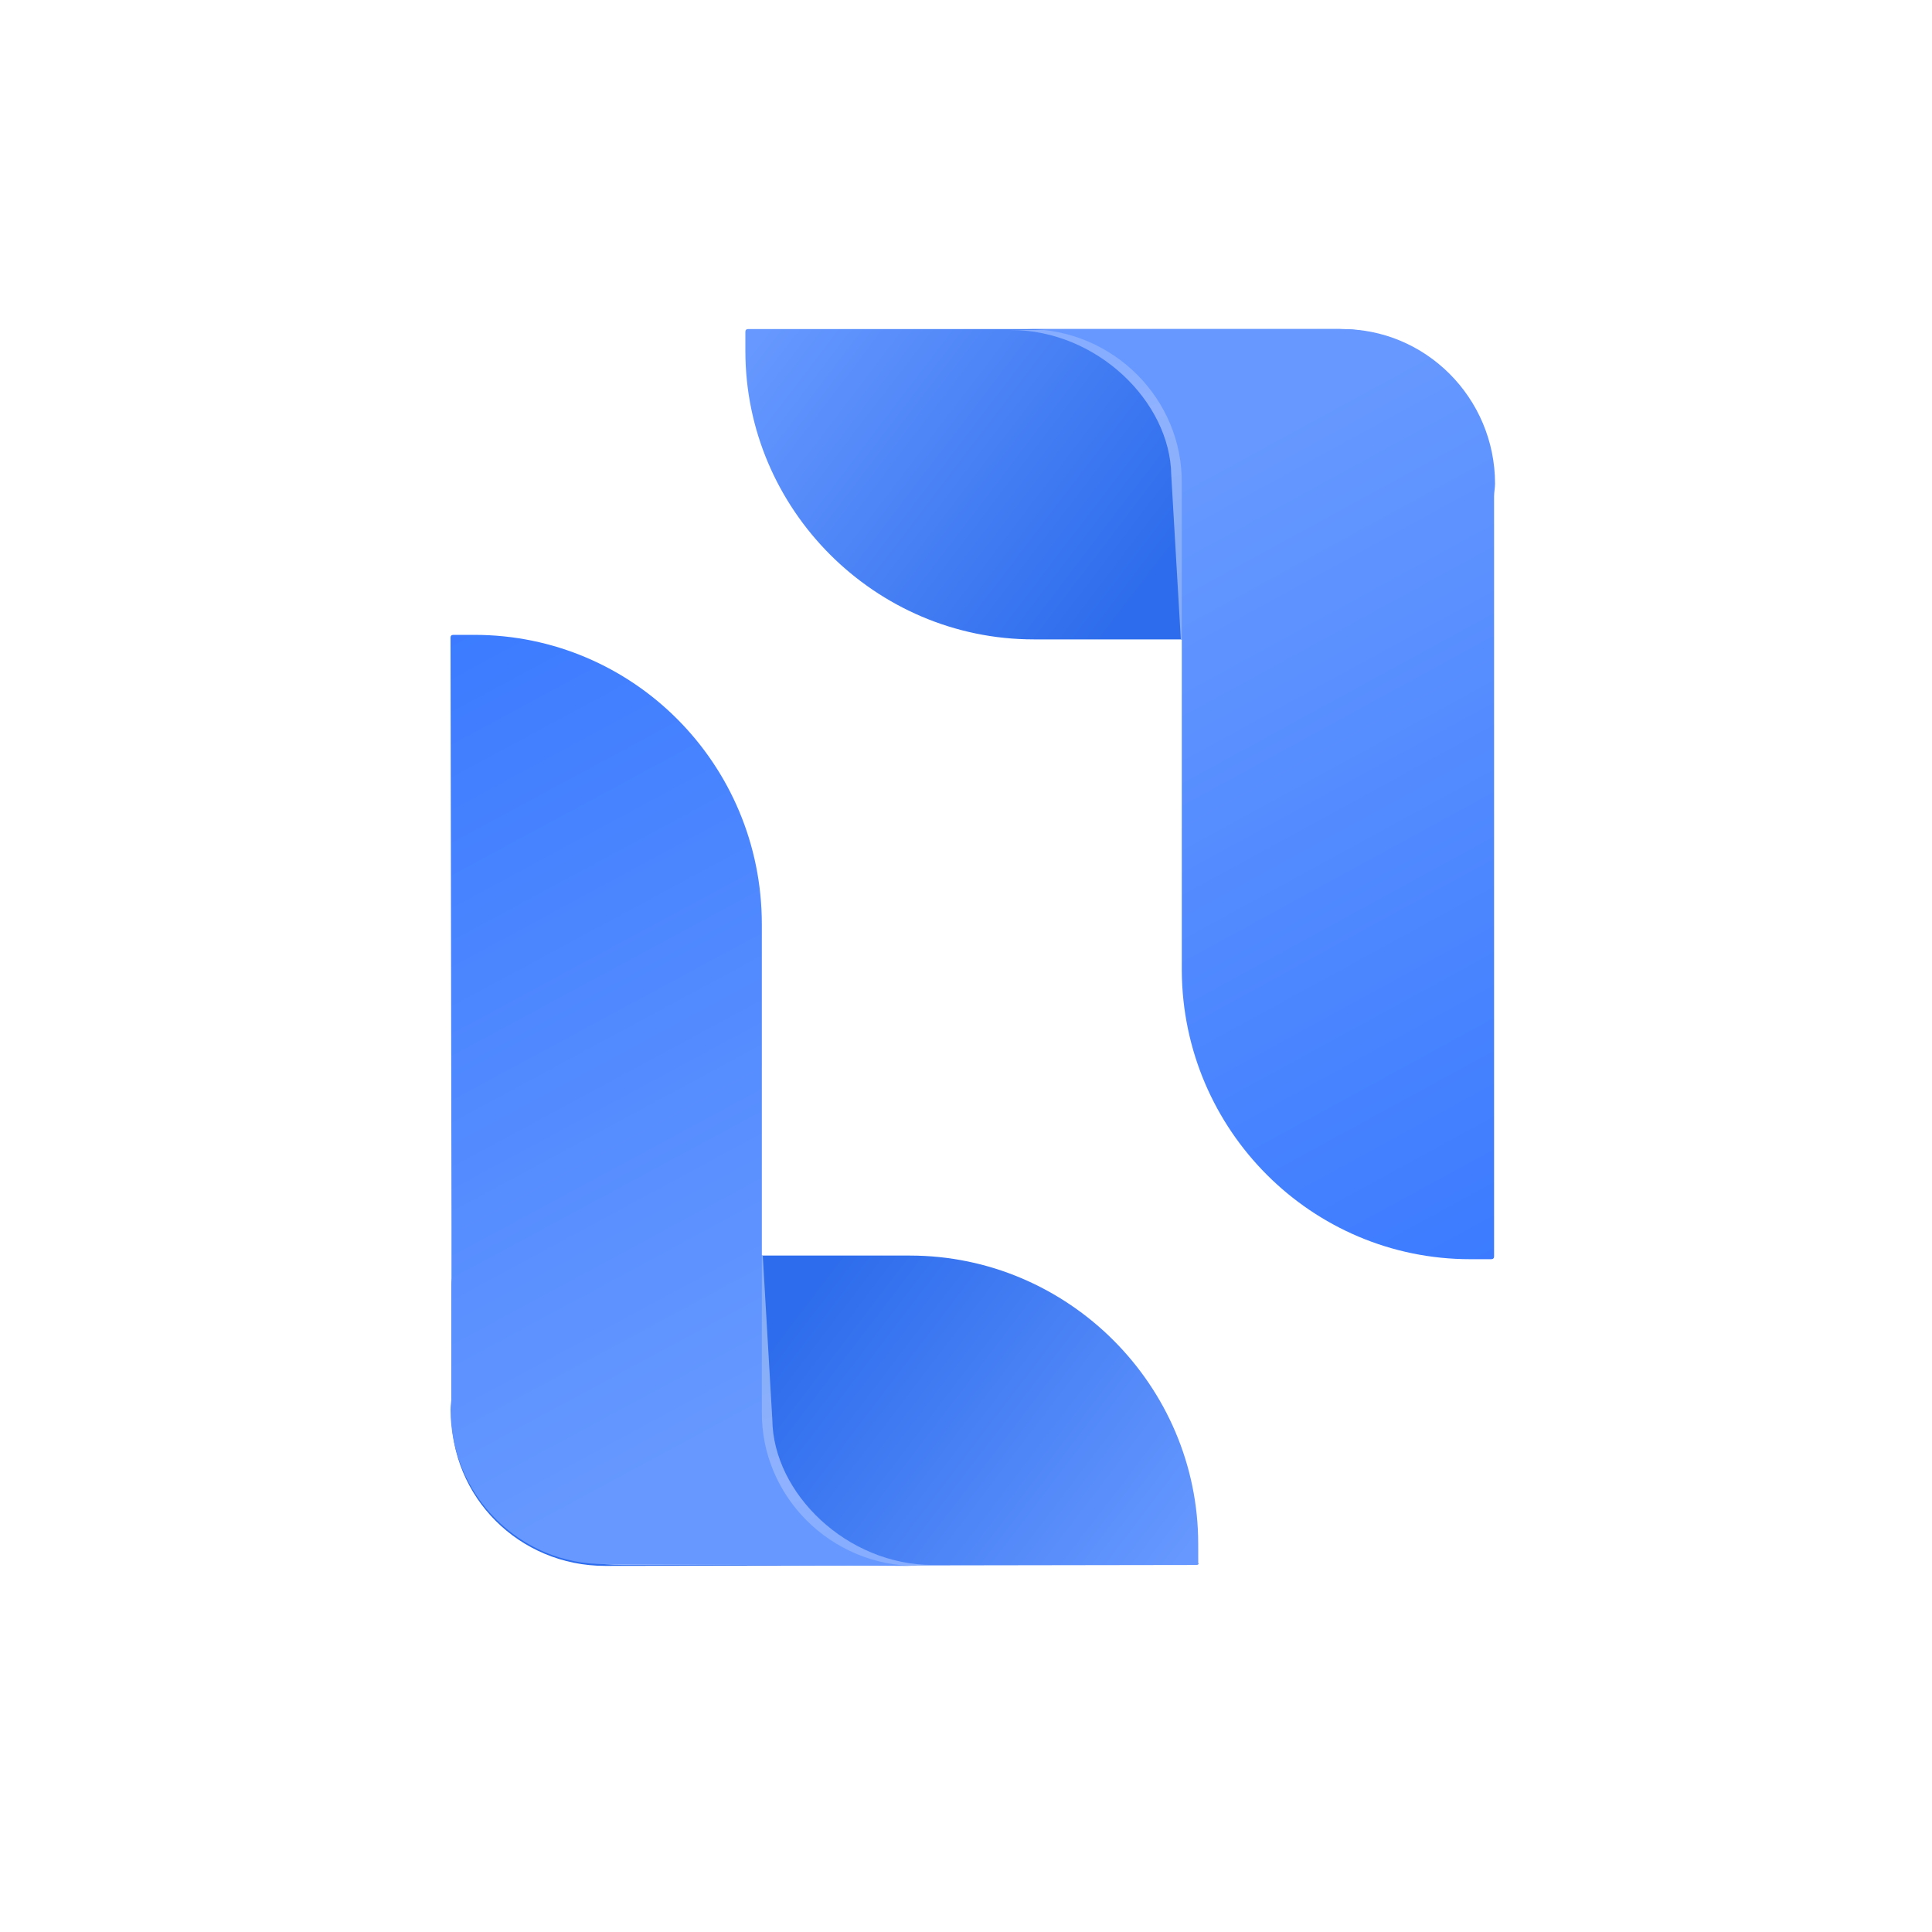
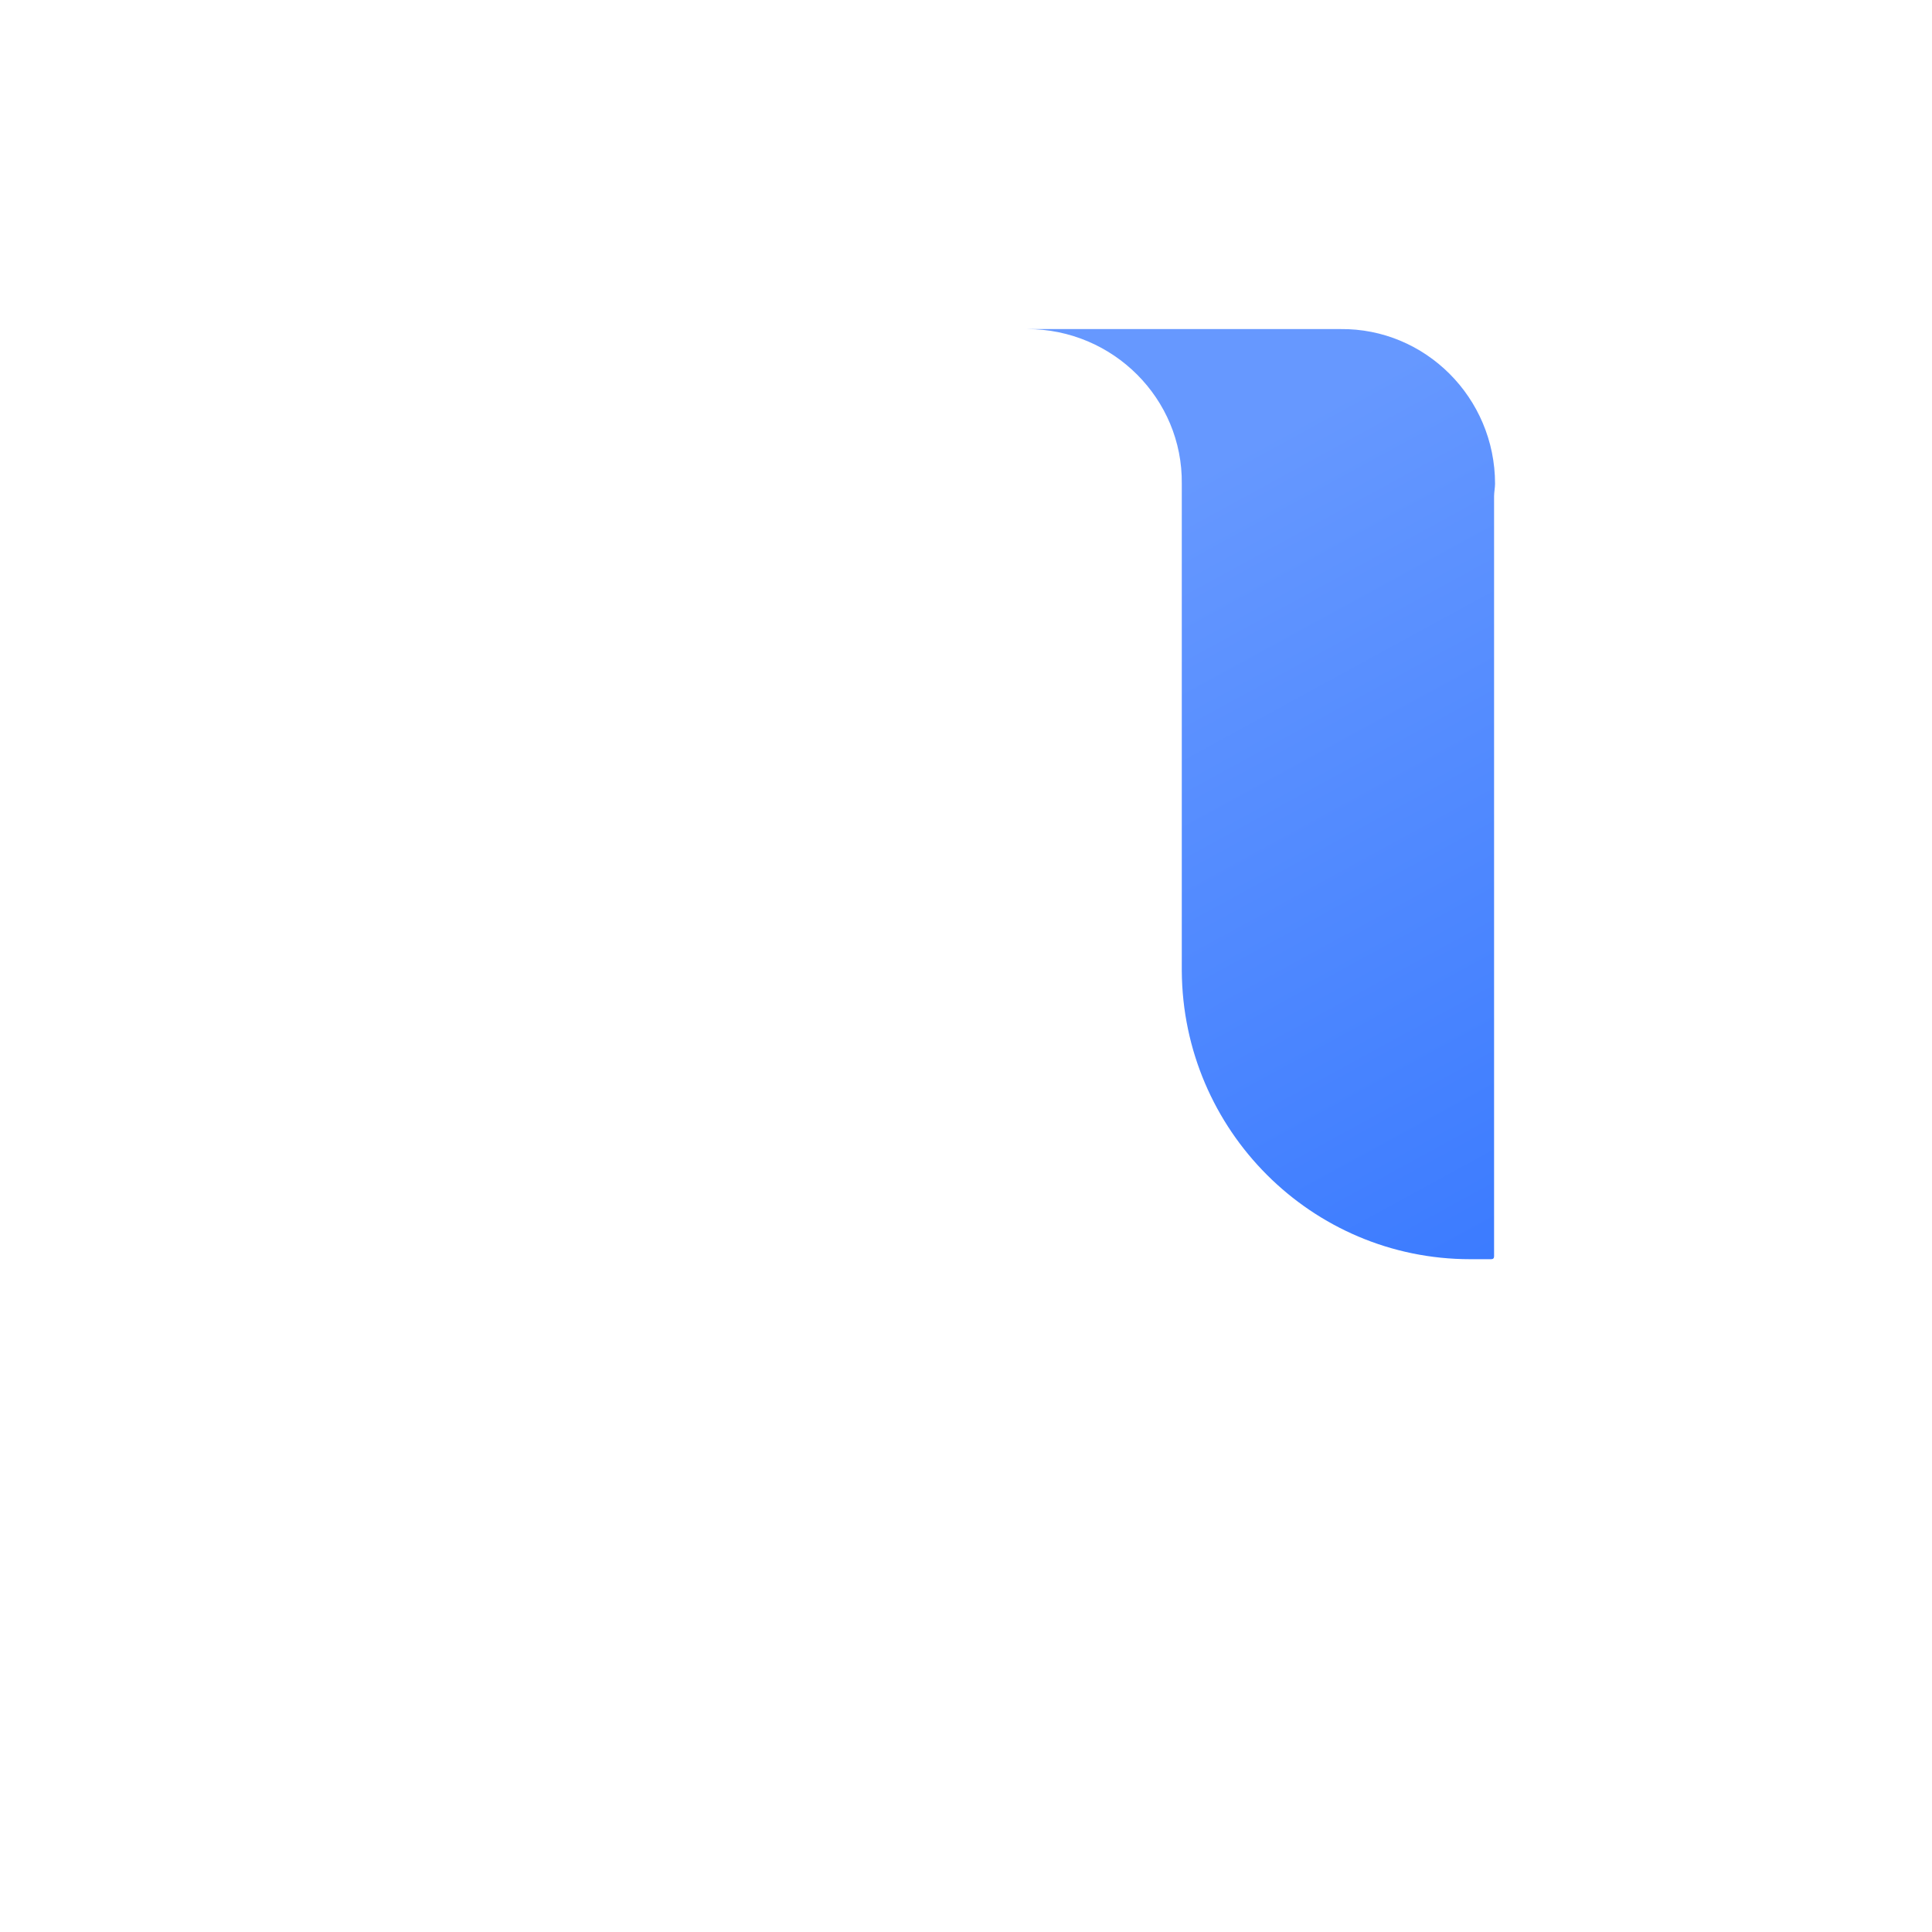
<svg xmlns="http://www.w3.org/2000/svg" fill="none" version="1.1" width="38" height="38" viewBox="0 0 38 38">
  <defs>
    <linearGradient x1="0.556" y1="0.818" x2="0.463" y2="-0.013" id="master_svg0_108_81071">
      <stop offset="24.77%" stop-color="#2D6CEC" stop-opacity="1" />
      <stop offset="99.62%" stop-color="#6698FF" stop-opacity="1" />
    </linearGradient>
    <linearGradient x1="0.328" y1="0.645" x2="0.509" y2="0.199" id="master_svg1_108_81072">
      <stop offset="0%" stop-color="#86ADF5" stop-opacity="1" />
      <stop offset="75.11%" stop-color="#8FB1FF" stop-opacity="1" />
      <stop offset="98.64%" stop-color="#86ADFF" stop-opacity="1" />
    </linearGradient>
    <linearGradient x1="0.209" y1="1.201" x2="0.457" y2="0.074" id="master_svg2_108_81073">
      <stop offset="3.501%" stop-color="#3476FF" stop-opacity="1" />
      <stop offset="90.42%" stop-color="#6698FF" stop-opacity="1" />
    </linearGradient>
    <linearGradient x1="0.444" y1="0.181" x2="0.537" y2="1.012" id="master_svg3_108_81074">
      <stop offset="24.77%" stop-color="#2D6CEC" stop-opacity="1" />
      <stop offset="99.62%" stop-color="#6698FF" stop-opacity="1" />
    </linearGradient>
    <linearGradient x1="0.675" y1="0.355" x2="0.494" y2="0.801" id="master_svg4_108_81075">
      <stop offset="0%" stop-color="#86ADF5" stop-opacity="1" />
      <stop offset="75.11%" stop-color="#8FB1FF" stop-opacity="1" />
      <stop offset="98.64%" stop-color="#86ADFF" stop-opacity="1" />
    </linearGradient>
    <linearGradient x1="0.791" y1="-0.201" x2="0.543" y2="0.926" id="master_svg5_108_81076">
      <stop offset="3.501%" stop-color="#3476FF" stop-opacity="1" />
      <stop offset="90.42%" stop-color="#6698FF" stop-opacity="1" />
    </linearGradient>
  </defs>
  <g>
    <g transform="matrix(0.707,-0.707,0.707,0.707,-14.465,6.406)">
      <g>
        <g>
-           <path d="M20.591,20.684L28.8,28.893C29.996,30.089,29.996,32.002,28.8,33.171L27.02,34.951C26.808,35.163,26.463,35.163,26.223,34.951L20.246,28.973C18.041,26.768,18.041,23.155,20.246,20.95L20.512,20.684C20.538,20.658,20.565,20.658,20.591,20.684Z" fill="url(#master_svg0_108_81071)" fill-opacity="1" style="mix-blend-mode:passthrough" />
-         </g>
+           </g>
        <g>
-           <path d="M26.011,35.509C26.037,35.509,26.037,35.509,26.011,35.509L28.375,33.144C28.428,33.091,28.508,33.038,28.561,32.985C29.757,31.79,29.757,29.85,28.561,28.681L24.231,24.351C25.426,25.546,25.453,27.565,24.443,28.601L22.291,31.019" fill="url(#master_svg1_108_81072)" fill-opacity="1" style="mix-blend-mode:passthrough" />
-         </g>
+           </g>
        <g>
          <path d="M17.695,43.665L17.988,43.958C18.014,43.984,18.041,43.984,18.067,43.958L26.277,35.748L28.641,33.384C28.694,33.331,28.774,33.278,28.827,33.225C30.023,32.029,30.023,30.09,28.827,28.921L24.47,24.564C25.666,25.759,25.666,27.699,24.47,28.867L22.318,31.019L18.625,34.712L17.695,35.642C15.49,37.874,15.49,41.46,17.695,43.665Z" fill="url(#master_svg2_108_81073)" fill-opacity="1" style="mix-blend-mode:passthrough" />
        </g>
      </g>
      <g>
        <g>
-           <path d="M9.632,44.109L1.397,35.899C0.201,34.704,0.201,32.791,1.397,31.622L3.177,29.842C3.389,29.63,3.761,29.63,3.974,29.842L9.951,35.82C12.156,38.025,12.156,41.638,9.951,43.843L9.686,44.109C9.686,44.135,9.659,44.135,9.632,44.109Z" fill="url(#master_svg3_108_81074)" fill-opacity="1" style="mix-blend-mode:passthrough" />
-         </g>
+           </g>
        <g>
-           <path d="M4.186,29.284L1.822,31.649C1.769,31.702,1.689,31.755,1.636,31.808C0.44,33.004,0.44,34.943,1.636,36.112L5.966,40.443C4.771,39.247,4.744,37.228,5.754,36.192L7.906,33.774" fill="url(#master_svg4_108_81075)" fill-opacity="1" style="mix-blend-mode:passthrough" />
-         </g>
+           </g>
        <g>
-           <path d="M12.528,21.129L12.236,20.837C12.209,20.81,12.183,20.81,12.156,20.837L3.974,29.046L1.609,31.41C1.556,31.463,1.476,31.517,1.423,31.57C0.228,32.765,0.228,34.704,1.423,35.874L5.727,40.231C4.532,39.035,4.532,37.096,5.727,35.927L7.879,33.775L11.572,30.082L12.502,29.152C14.733,26.92,14.733,23.334,12.528,21.129Z" fill="url(#master_svg5_108_81076)" fill-opacity="1" style="mix-blend-mode:passthrough" />
-         </g>
+           </g>
      </g>
    </g>
  </g>
</svg>